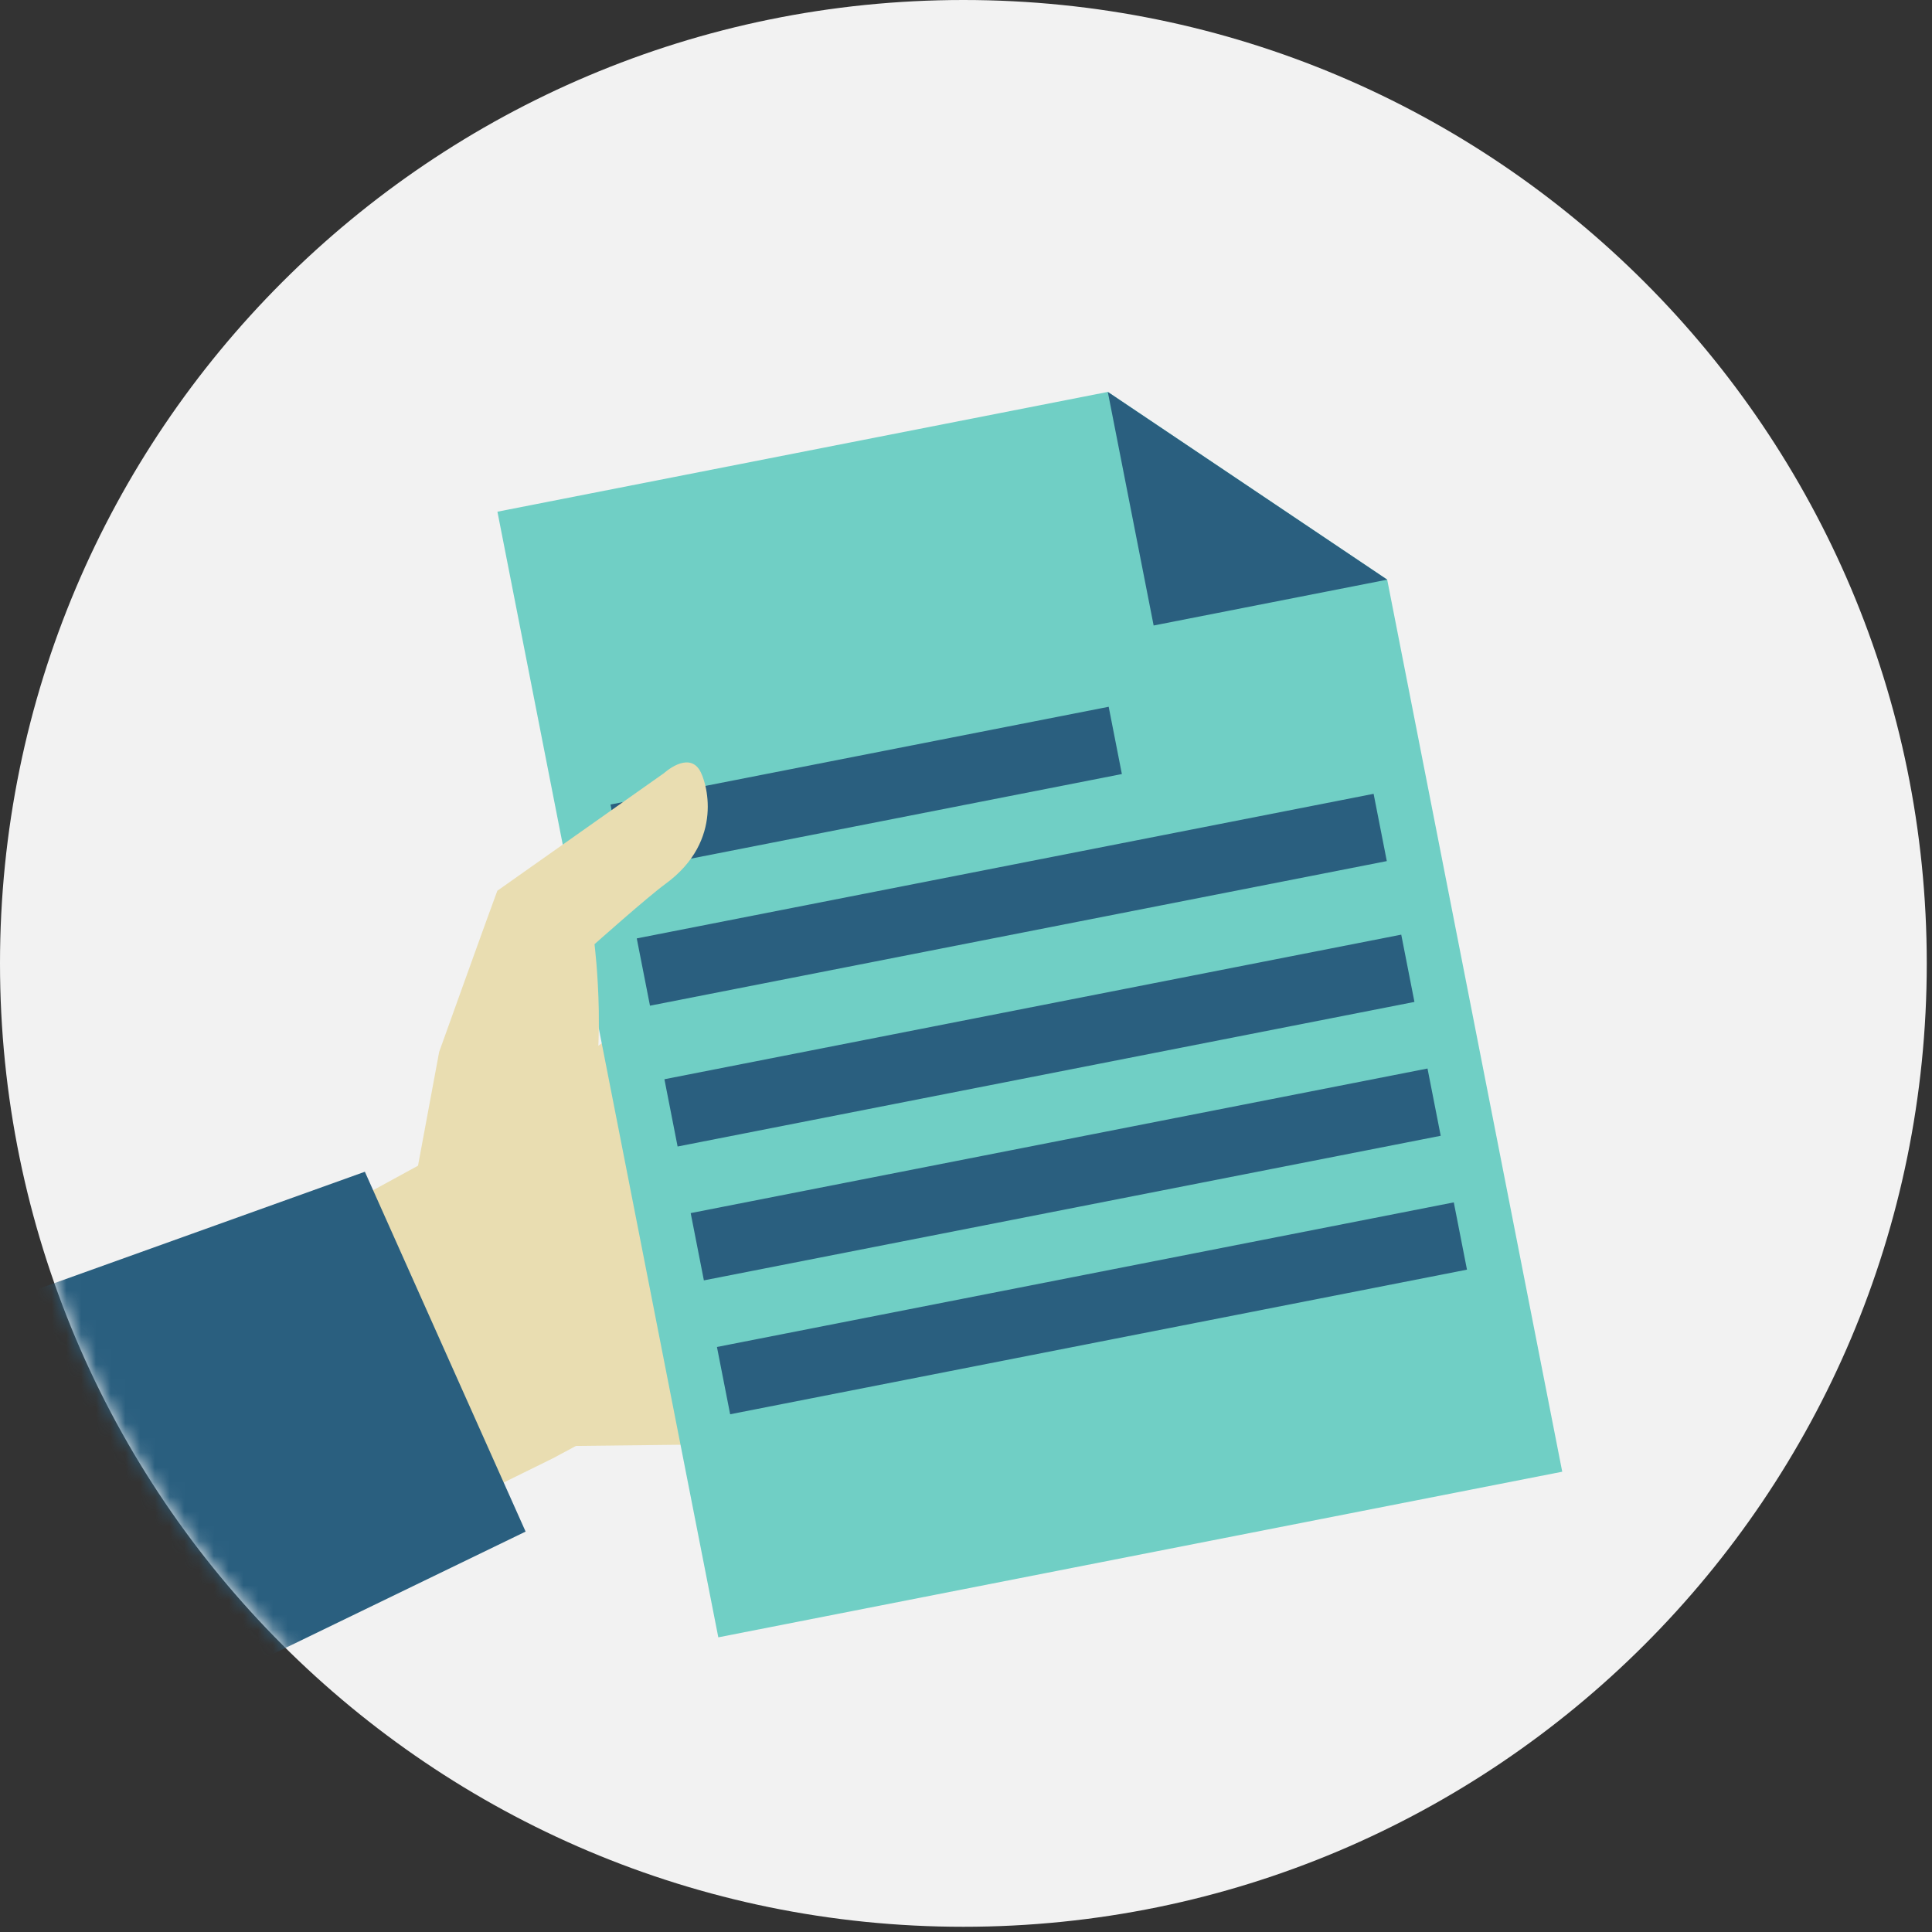
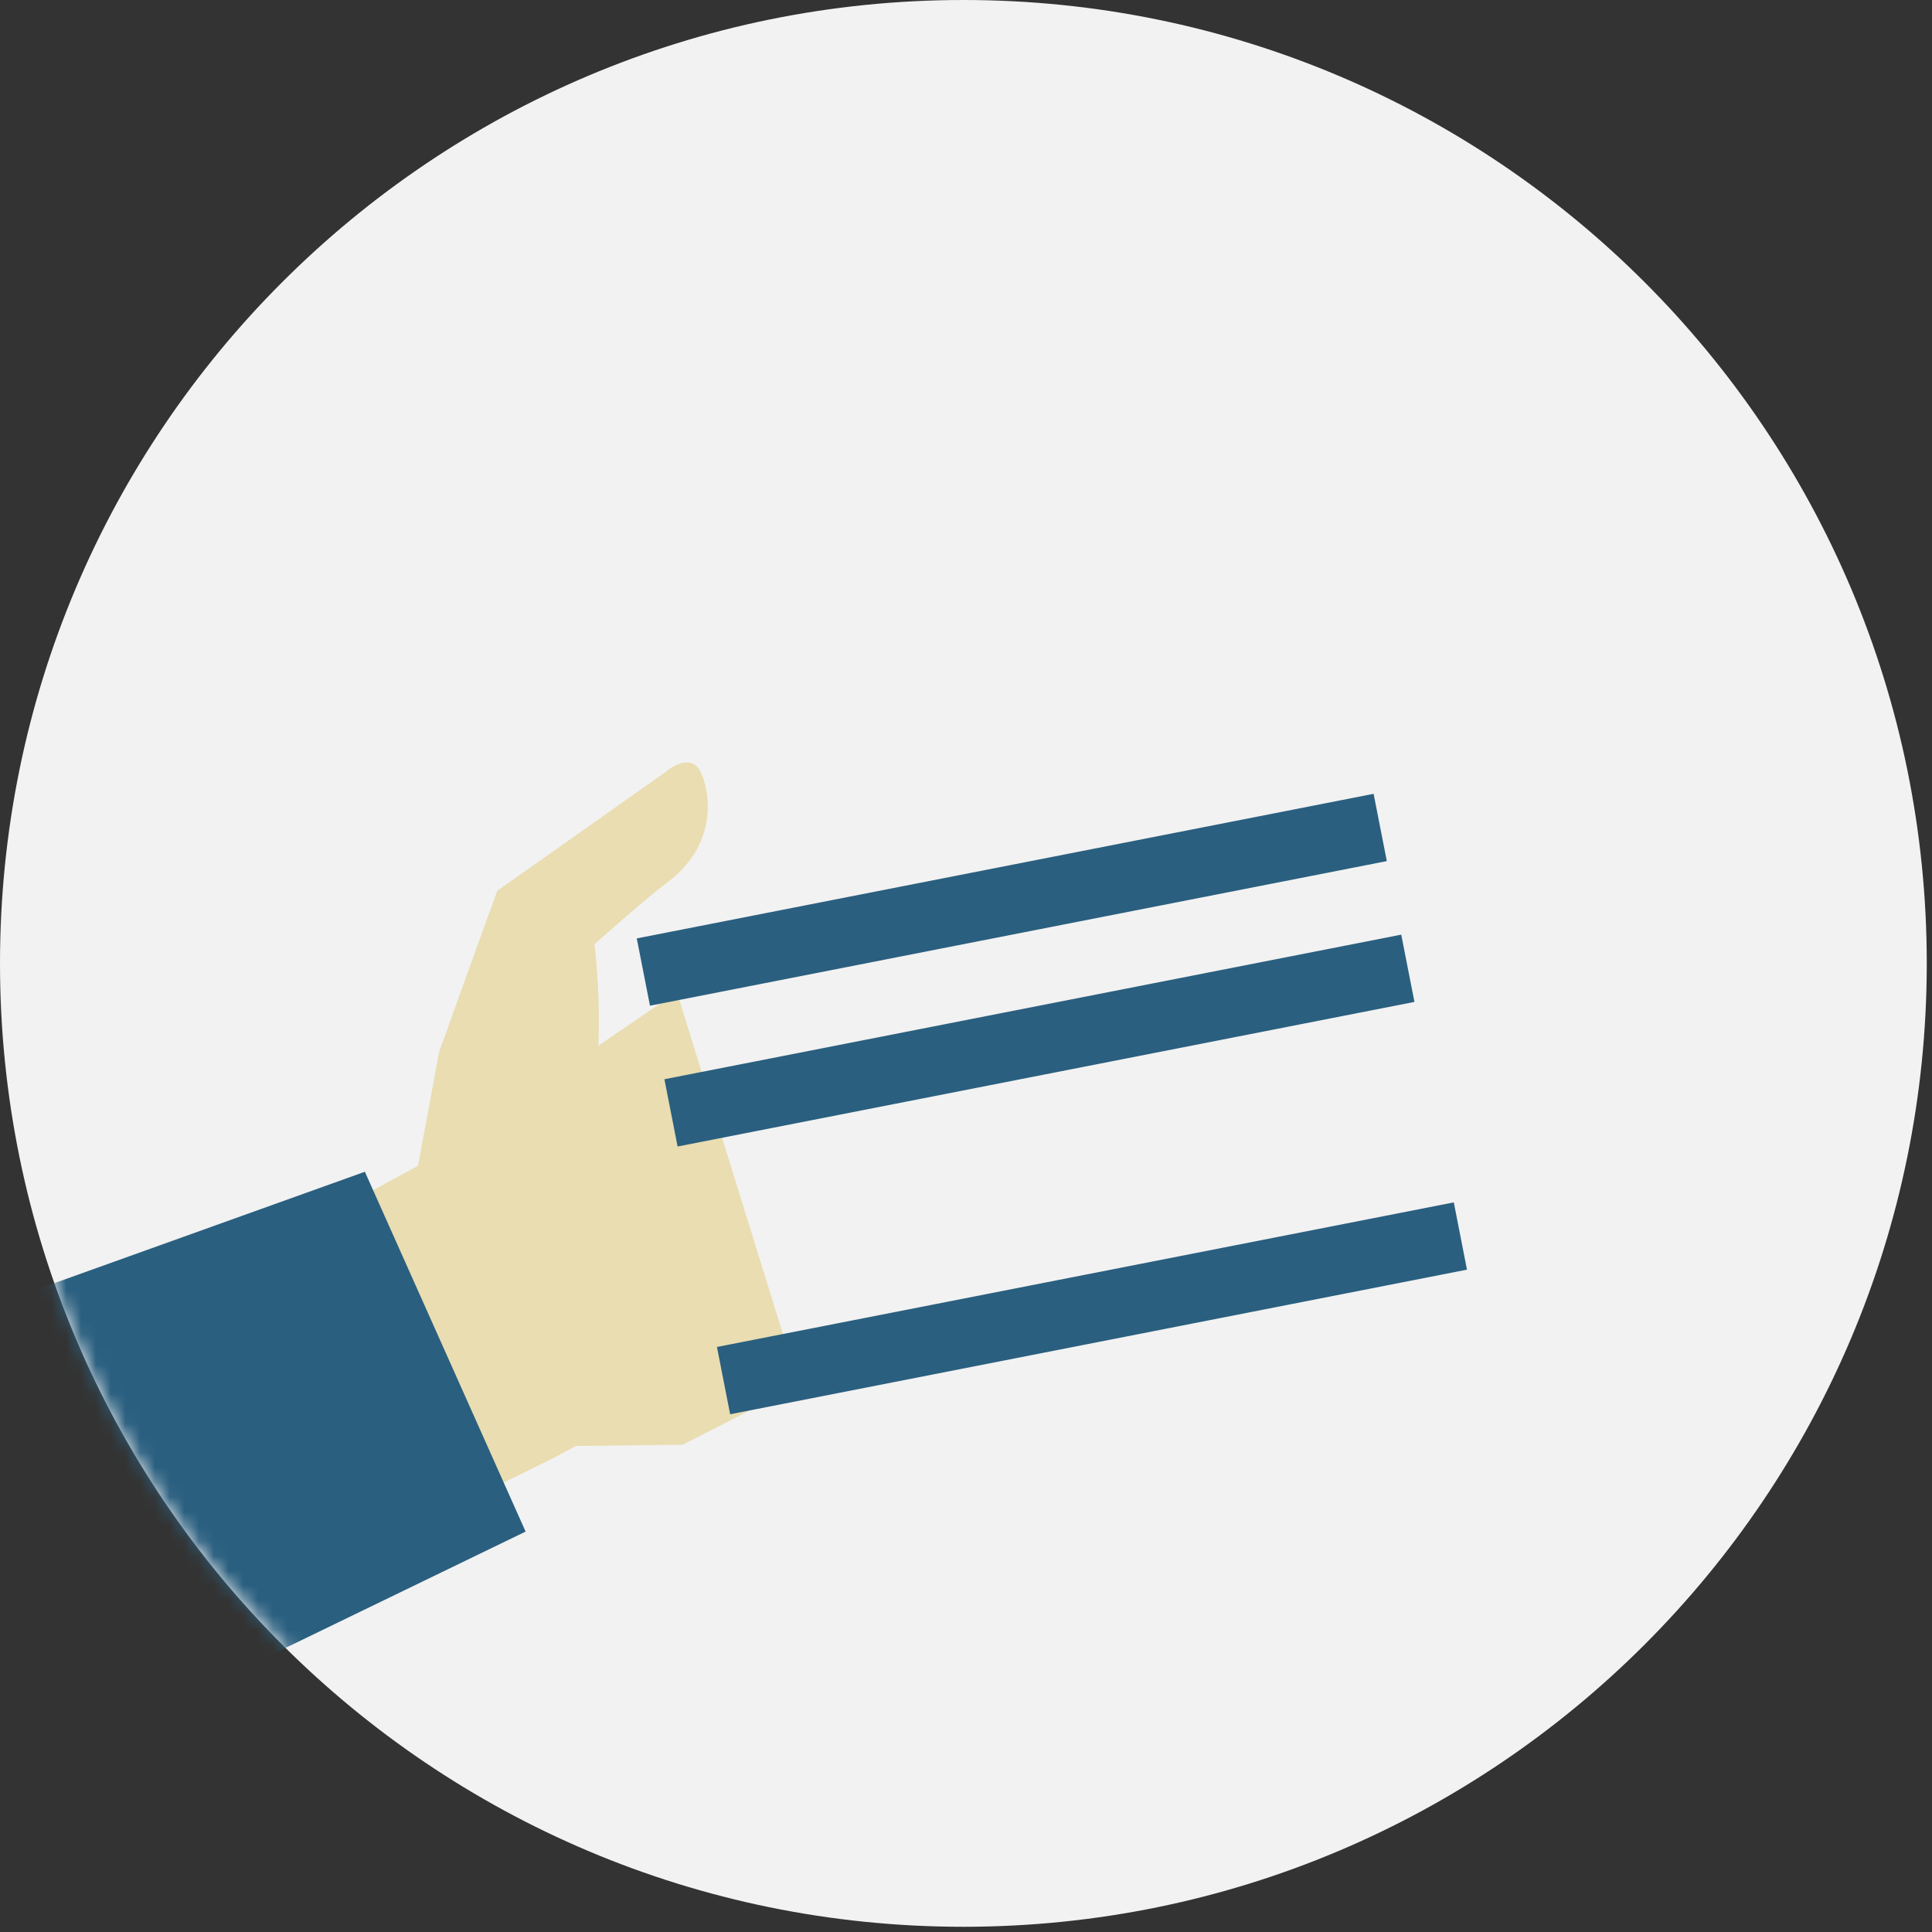
<svg xmlns="http://www.w3.org/2000/svg" width="131" height="131" viewBox="0 0 131 131" fill="none">
  <rect x="0" y="0" width="131" height="131" fill="#333333" stroke="none" />
  <path d="M130.645 65.323C130.645 29.247 101.4 0 65.323 0C29.247 0 0 29.247 0 65.323C0 101.4 29.247 130.646 65.323 130.646C101.4 130.646 130.645 101.4 130.645 65.323Z" fill="#F2F2F2" />
  <mask id="mask0_214_557" style="mask-type:luminance" maskUnits="userSpaceOnUse" x="0" y="0" width="131" height="131">
    <path d="M130.645 65.323C130.645 29.247 101.4 0 65.323 0C29.247 0 0 29.247 0 65.323C0 101.4 29.247 130.646 65.323 130.646C101.4 130.646 130.645 101.4 130.645 65.323Z" fill="white" />
  </mask>
  <g mask="url(#mask0_214_557)">
    <path d="M45.898 67.272L29.809 78.242L22.82 82.056L33.075 101.053L37.489 98.881L39.053 98.042L46.292 97.96L54.164 93.931L45.898 67.272Z" fill="#E9DDB1" />
    <path d="M24.74 79.451L-1.071 88.711L16.876 112.94L35.639 103.85L24.74 79.451Z" fill="#2A5F7F" />
-     <path d="M75.119 26.574L33.728 34.696L48.705 111.02L105.928 99.79L94.059 39.301L75.119 26.574Z" fill="#70CFC5" />
-     <path d="M78.223 42.412L94.06 39.304L75.115 26.574L78.223 42.412Z" fill="#2A5F7F" />
    <path d="M98.575 81.528L48.613 91.332L49.508 95.894L99.469 86.089L98.575 81.528Z" fill="#2A5F7F" />
-     <path d="M96.793 72.451L46.832 82.255L47.727 86.816L97.688 77.012L96.793 72.451Z" fill="#2A5F7F" />
    <path d="M95.012 63.374L45.051 73.178L45.945 77.739L95.907 67.935L95.012 63.374Z" fill="#2A5F7F" />
    <path d="M93.138 53.825L43.176 63.629L44.072 68.191L94.033 58.387L93.138 53.825Z" fill="#2A5F7F" />
-     <path d="M75.175 47.923L41.396 54.551L42.291 59.114L76.069 52.484L75.175 47.923Z" fill="#2A5F7F" />
    <path d="M33.721 60.398L45.033 52.415C45.033 52.415 46.628 50.951 47.428 52.201C47.896 52.932 49.167 56.983 45.112 59.94C43.904 60.823 40.311 64.022 40.311 64.022C40.311 64.022 41.305 71.976 39.653 76.241L28.323 79.152L29.777 71.327C29.777 71.327 33.219 61.732 33.721 60.398Z" fill="#E9DDB1" />
  </g>
</svg>